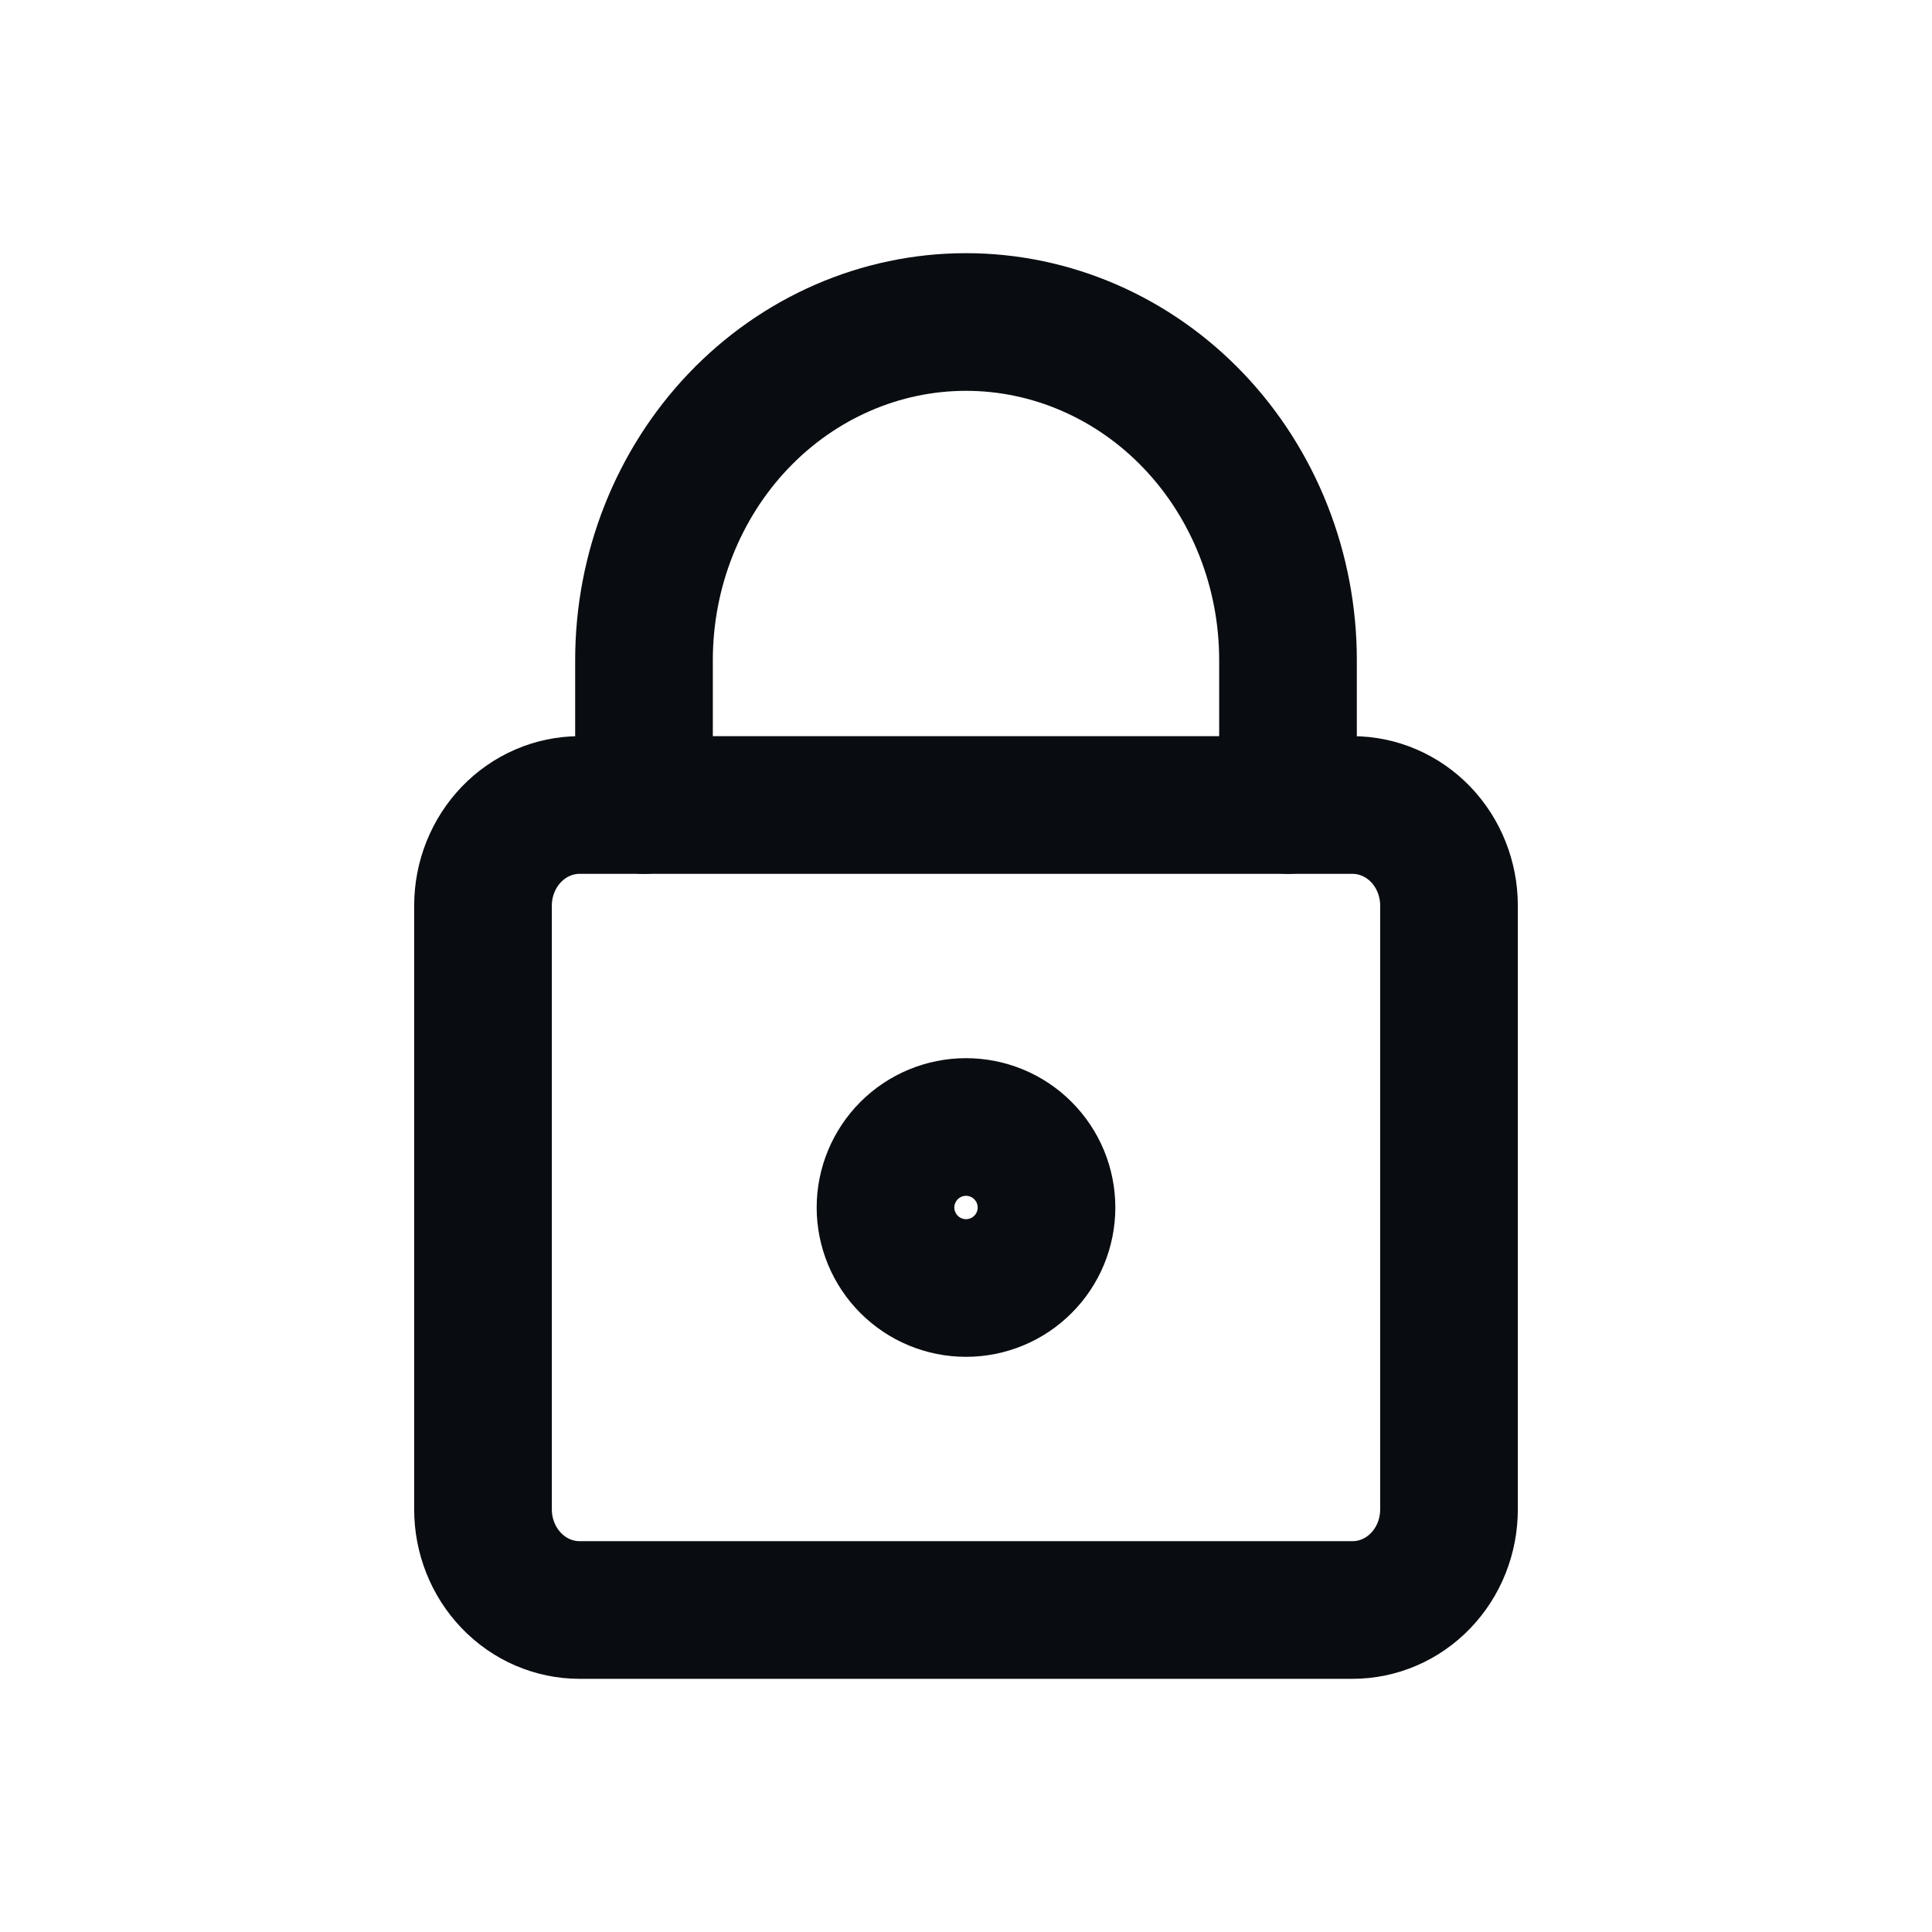
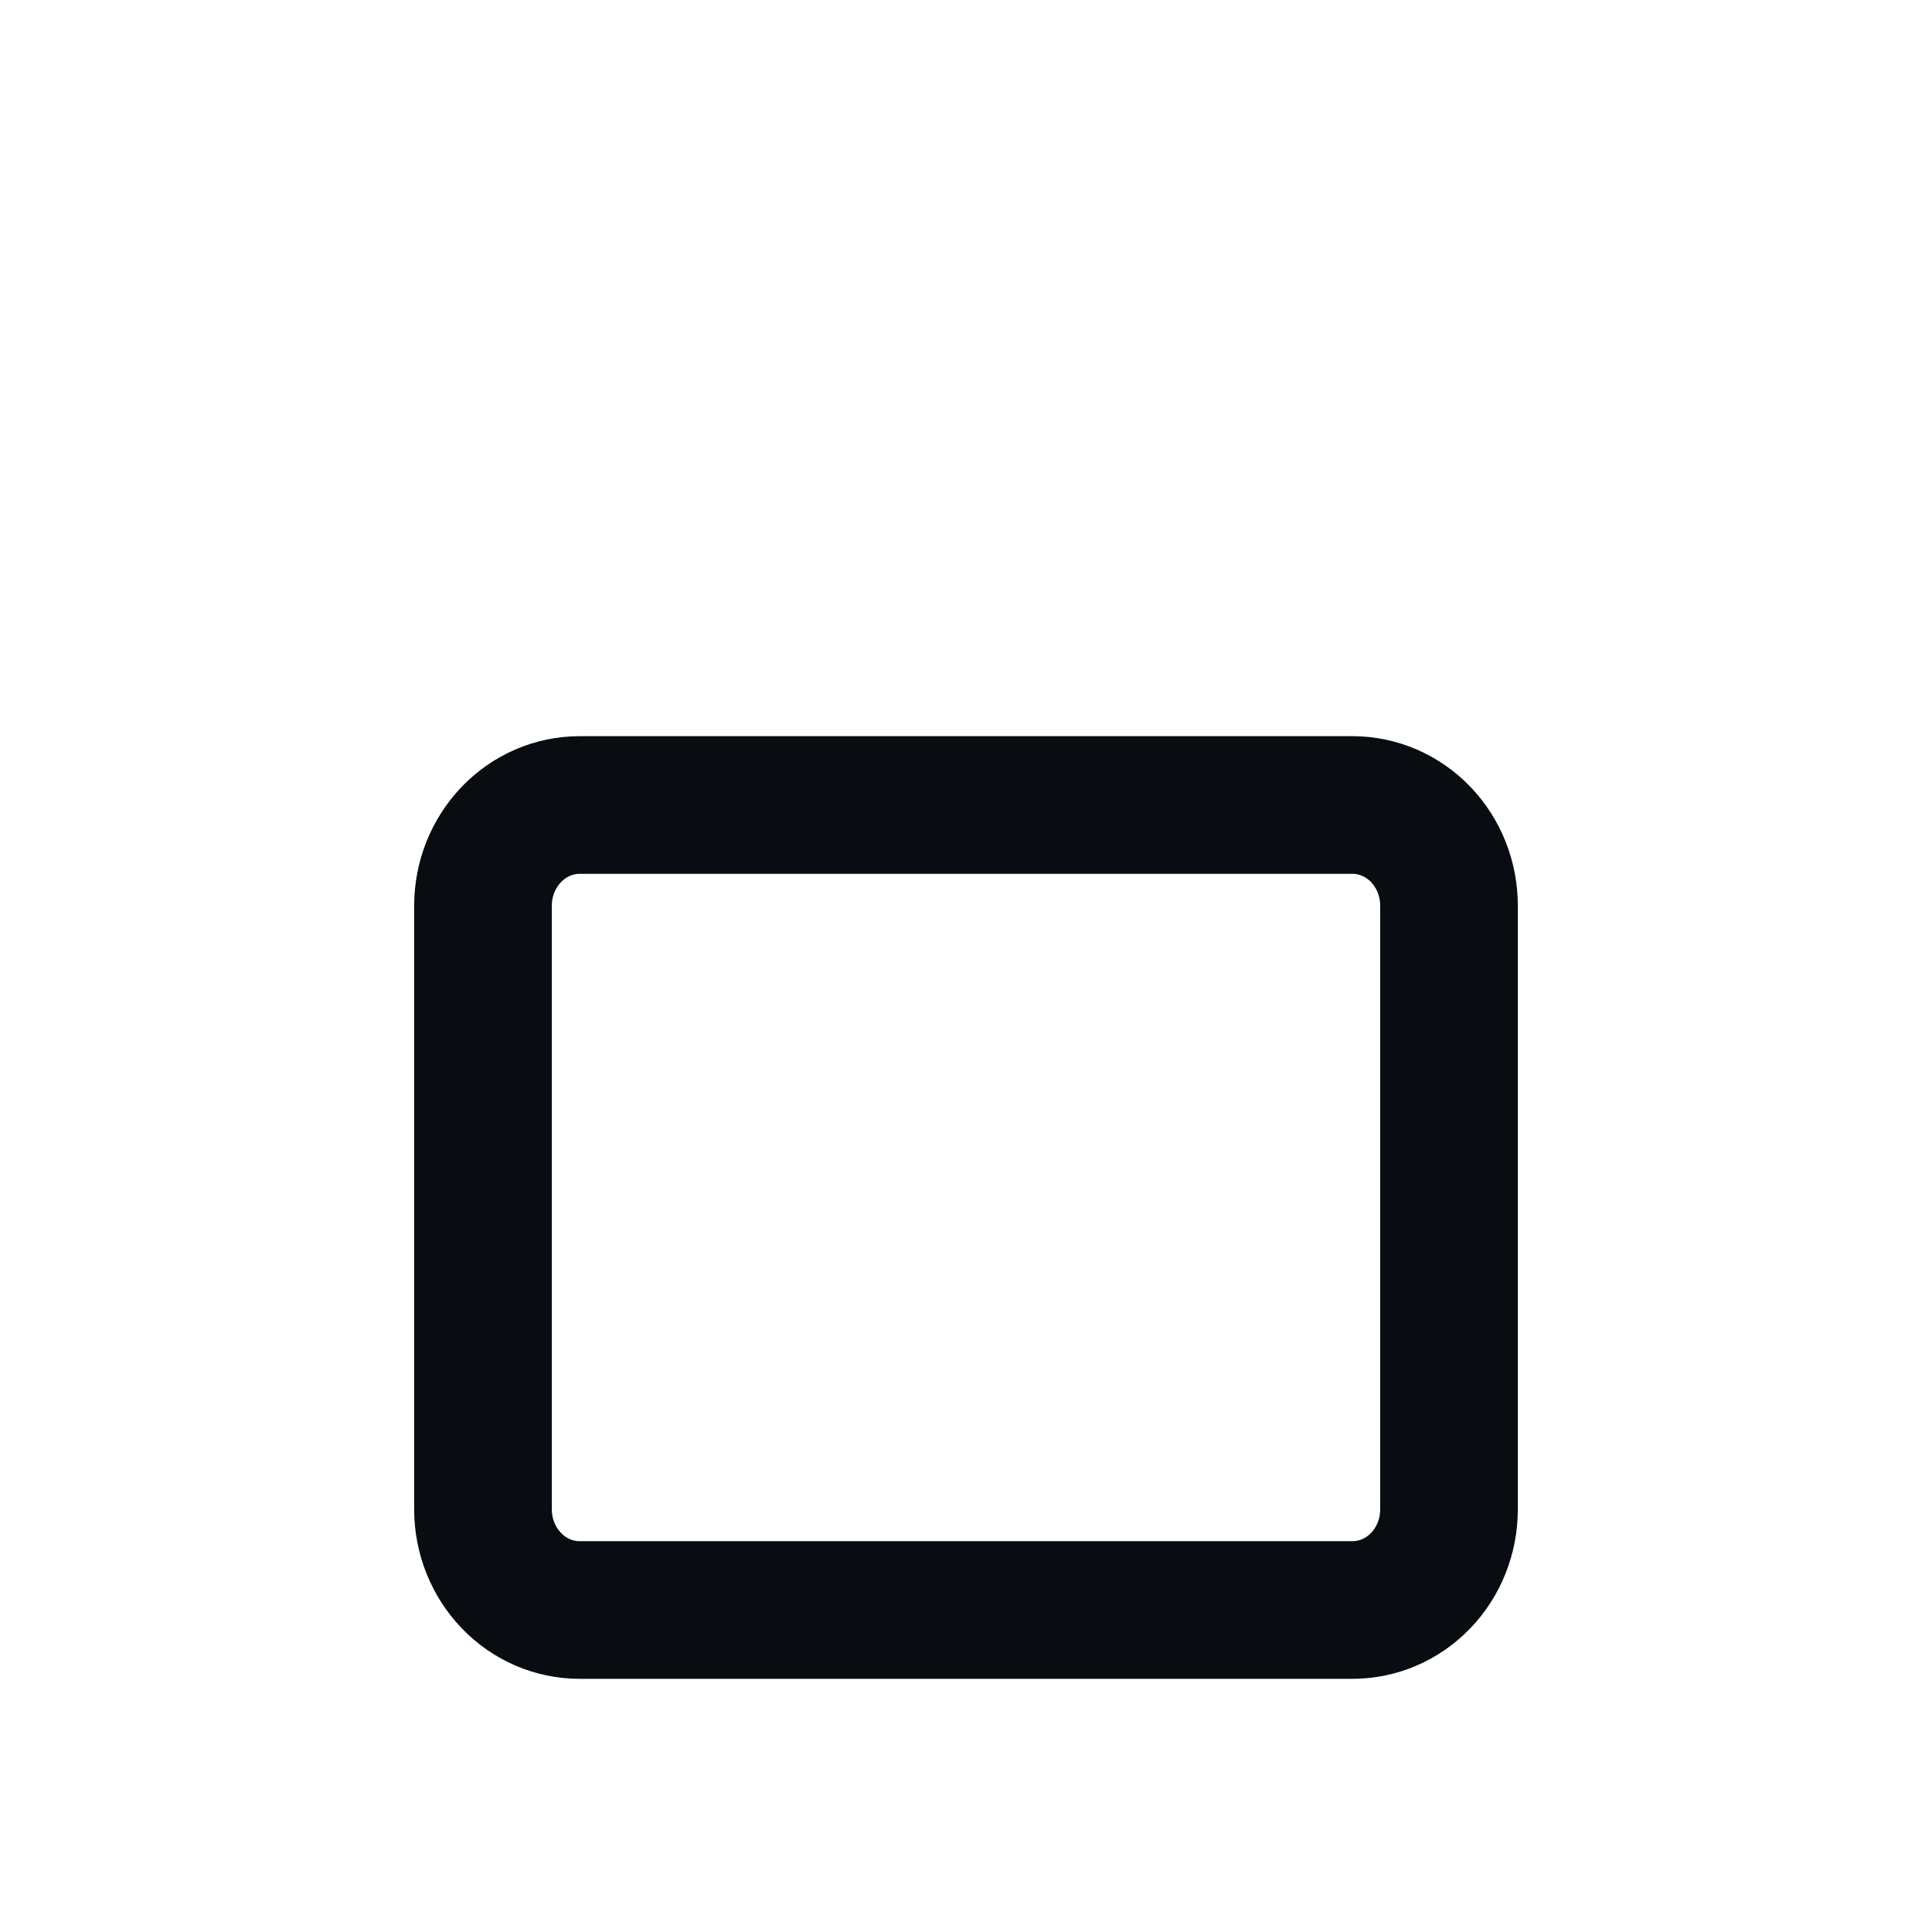
<svg xmlns="http://www.w3.org/2000/svg" width="24" height="24" viewBox="0 0 24 24" fill="none">
  <path d="M16.8 10H7.2C6.882 10 6.577 10.132 6.352 10.366C6.127 10.601 6 10.919 6 11.25V18.75C6 19.082 6.127 19.4 6.352 19.634C6.577 19.869 6.882 20 7.2 20H16.8C17.119 20 17.424 19.869 17.649 19.634C17.874 19.4 18 19.082 18 18.75V11.25C18 10.919 17.874 10.601 17.649 10.366C17.424 10.132 17.119 10 16.8 10Z" stroke="#090C10" stroke-width="1.71" stroke-linecap="round" stroke-linejoin="round" />
-   <path d="M16 10V8.2C16 7.086 15.579 6.018 14.829 5.23C14.079 4.443 13.061 4 12 4C10.939 4 9.922 4.443 9.172 5.23C8.422 6.018 8 7.086 8 8.2V10" stroke="#090C10" stroke-width="1.71" stroke-linecap="round" stroke-linejoin="round" />
-   <path d="M12 16C12.265 16 12.52 15.895 12.707 15.707C12.895 15.52 13 15.265 13 15C13 14.735 12.895 14.481 12.707 14.293C12.52 14.105 12.265 14 12 14C11.735 14 11.481 14.105 11.293 14.293C11.106 14.481 11 14.735 11 15C11 15.265 11.106 15.52 11.293 15.707C11.481 15.895 11.735 16 12 16Z" stroke="#090C10" stroke-width="1.71" stroke-linecap="round" stroke-linejoin="round" />
</svg>